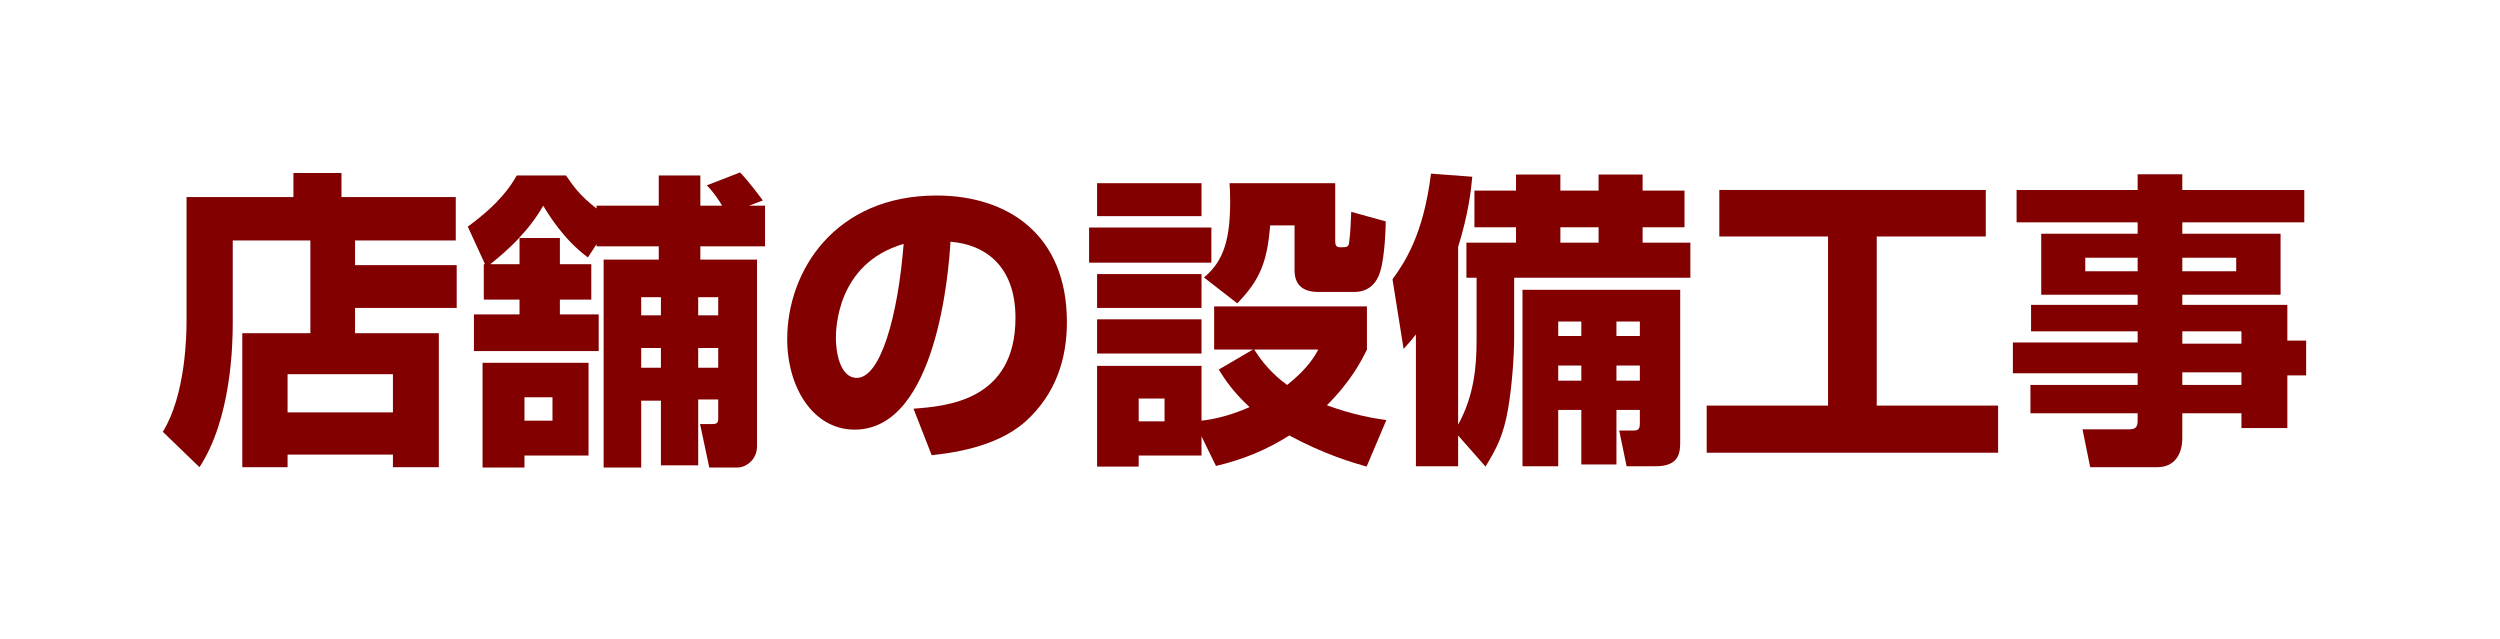
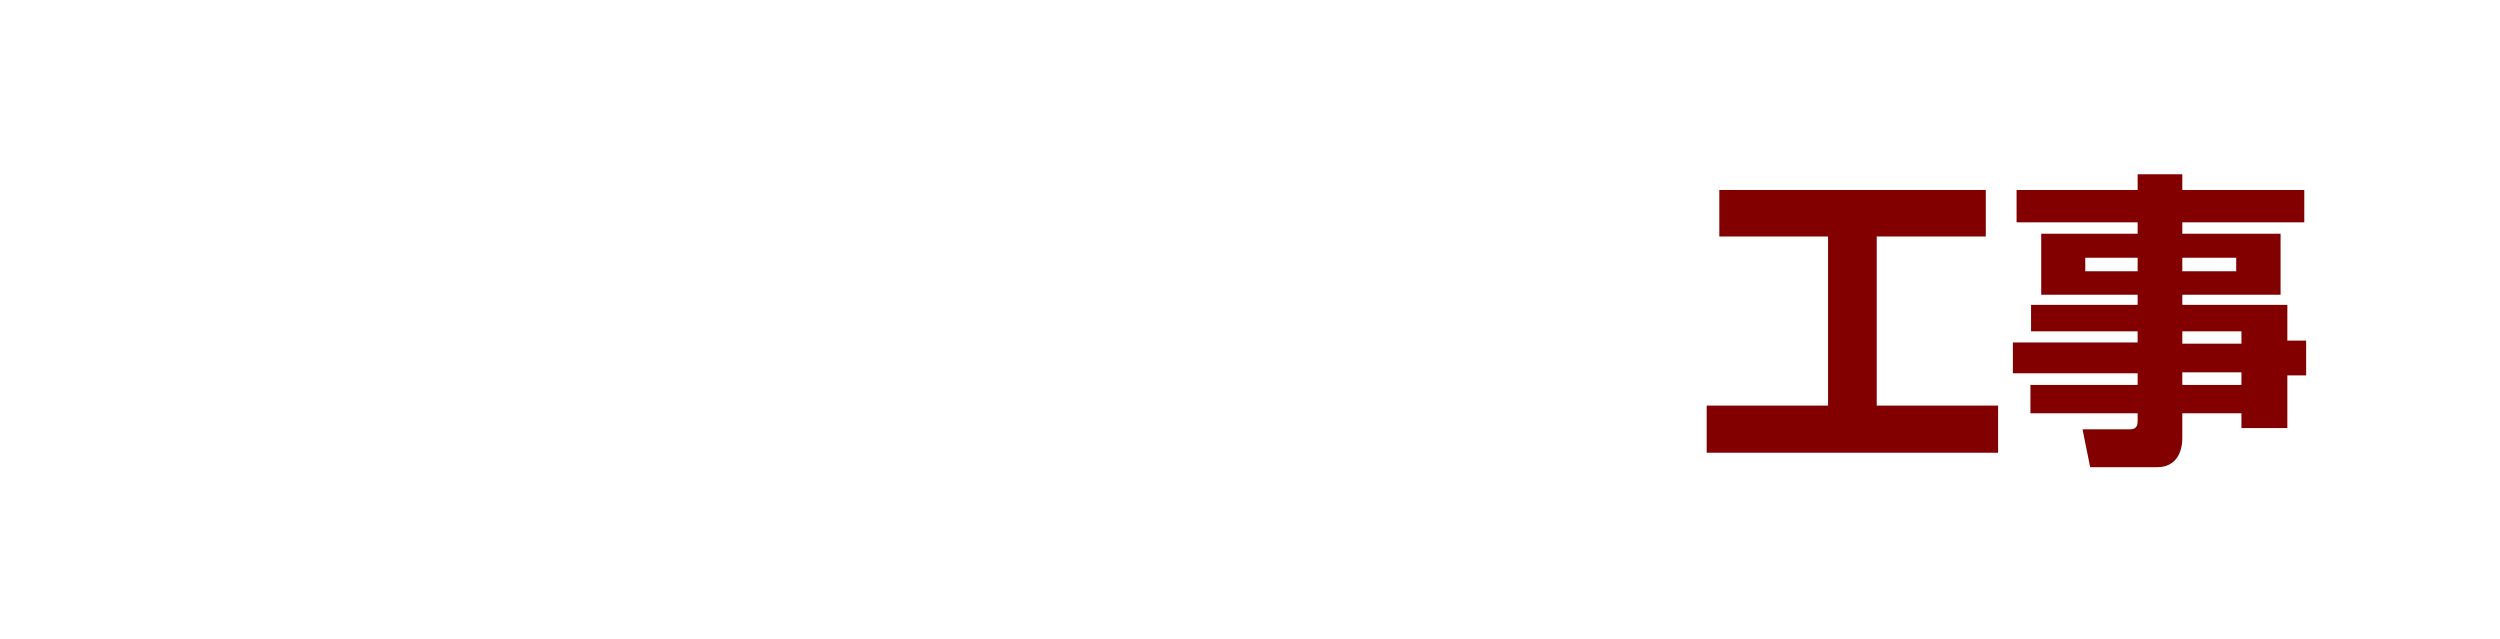
<svg xmlns="http://www.w3.org/2000/svg" version="1.1" id="レイヤー_1" x="0px" y="0px" width="640px" height="163.559px" viewBox="0 0 640 163.559" enable-background="new 0 0 640 163.559" xml:space="preserve">
  <g>
-     <path fill="#820000" d="M79.456,61.566H59.583v21.134c0,5.362-0.315,24.367-8.517,36.905l-9.384-9.068   c5.757-9.305,6.072-24.288,6.072-28.23V50.447h27.363v-6.151H87.42v6.151h29.256v11.119H90.89v6.309h26.023v10.961H90.89v6.466   h21.449v34.303h-11.75v-3.232H73.62v3.232H62.028V85.302h17.427V61.566z M73.62,95.79v9.778h26.969V95.79H73.62z" />
-     <path fill="#820000" d="M152.714,52.655h15.929v-7.728h10.646v7.728h5.599c-1.025-1.656-2.287-3.548-3.943-5.205l8.517-3.312   c2.603,2.76,5.047,6.151,5.836,7.176l-3.549,1.34h4.101v10.409h-16.56v3.391h14.51v47.709c0,3.785-3.076,5.52-4.968,5.52h-7.255   l-2.365-11.119h3.233c1.262,0,1.419-0.631,1.419-1.183v-5.126h-5.126v16.876h-9.542v-16.561h-5.047v17.112h-9.621V66.455h14.115   v-3.391h-15.929v-0.552l-2.208,3.391c-6.23-4.574-10.173-11.119-11.435-13.248c-3.706,6.466-8.911,11.277-13.563,14.983h7.491   v-6.703h10.331v6.703h8.043v9.068h-8.043v3.785h9.936v9.385h-31.938v-9.385h11.671v-3.785h-9.147v-9.068h0.315l-4.416-9.621   c8.438-6.151,11.119-10.646,12.539-13.09h12.617c1.656,2.444,3.47,5.126,7.807,8.438V52.655z M123.536,92.872h27.127v23.736   h-16.402v3.075h-10.725V92.872z M134.261,101.704v5.993h7.176v-5.993H134.261z M164.148,76.075v4.653h5.047v-4.653H164.148z    M164.148,89.087v5.047h5.047v-5.047H164.148z M178.736,76.075v4.653h5.126v-4.653H178.736z M178.736,89.087v5.047h5.126v-5.047   H178.736z" />
-     <path fill="#820000" d="M233.858,104.622c8.517-0.631,26.102-2.051,26.102-23.263c0-13.169-7.649-18.768-16.639-19.478   c-0.394,6.861-3.391,48.104-24.525,48.104c-10.646,0-17.27-10.804-17.27-23.185c0-17.427,12.223-36.747,38.246-36.747   c18.137,0,33.356,9.936,33.356,32.41c0,8.99-2.603,18.295-10.725,25.55c-7.728,6.782-19.714,8.044-23.894,8.517L233.858,104.622z    M213.986,86.643c0,2.996,0.868,10.094,5.362,10.094c5.993,0,10.488-15.456,11.986-34.303   C213.986,67.48,213.986,84.671,213.986,86.643z" />
-     <path fill="#820000" d="M278.806,58.254h31.306v8.989h-31.306V58.254z M280.856,46.899h26.732v8.438h-26.732V46.899z    M280.856,70.161h26.732v8.674h-26.732V70.161z M307.589,111.719v4.89h-16.087v2.839h-10.646V93.661h26.732v14.036   c2.13-0.236,6.546-0.946,12.302-3.47c-4.258-3.942-6.387-7.176-7.886-9.62l8.753-5.126h-9.936v-11.04h39.113v11.04   c-1.341,2.76-4.021,8.043-10.252,14.273c6.782,2.444,11.75,3.312,15.22,3.785l-5.047,11.907   c-3.627-1.025-10.882-3.154-19.793-7.965c-5.757,3.628-11.513,6.072-18.769,7.807L307.589,111.719z M280.856,81.753h26.732v8.754   h-26.732V81.753z M291.502,102.02v5.836h6.624v-5.836H291.502z M308.22,71.029c5.284-4.337,6.703-10.251,6.703-19.635   c0-1.893-0.079-3.076-0.157-4.495h27.048v14.825c0,0.867,0.157,1.577,1.262,1.577c1.498,0,2.129,0,2.286-1.104   c0.316-2.129,0.474-5.835,0.553-7.964l8.832,2.445c0,1.577-0.236,9.147-1.42,12.854c-0.236,0.867-1.577,5.205-6.545,5.205h-9.384   c-3.549,0-5.993-1.577-5.993-5.52V57.702h-6.23c-0.788,9.147-2.444,13.8-8.438,19.951L308.22,71.029z M321.074,89.482   c3.154,5.047,6.702,7.807,8.438,9.068c5.441-4.337,7.176-7.57,7.965-9.068H321.074z" />
-     <path fill="#820000" d="M373.277,111.483v7.886h-10.804V85.617c-1.104,1.42-1.577,1.972-3.154,3.706l-2.839-17.821   c3.076-4.259,7.886-11.277,9.857-27.048l10.566,0.789c-0.314,3.391-0.945,9.384-3.627,17.979v45.501   c4.18-7.57,4.731-15.22,4.731-21.686v-15.93h-2.603v-8.99h12.696v-3.943h-10.646v-9.384h10.646v-4.101h11.355v4.101h9.778v-4.101   h11.276v4.101h10.725v9.384h-10.725v3.943h12.224v8.99h-45.107v15.22c0,5.599-0.709,13.563-1.576,18.452   c-1.184,6.703-2.84,9.857-5.757,14.668L373.277,111.483z M430.134,74.183v38.641c0,2.76,0,6.545-6.309,6.545h-7.413l-1.893-9.147   h3.549c1.42,0,1.734-0.395,1.734-1.972v-3.312h-5.992v13.958h-8.99v-13.958h-5.914v14.431h-9.147V74.183H430.134z M398.906,82.306   v3.706h5.914v-3.706H398.906z M398.906,93.582v3.864h5.914v-3.864H398.906z M399.458,58.175v3.943h9.778v-3.943H399.458z    M413.811,82.306v3.706h5.992v-3.706H413.811z M413.811,93.582v3.864h5.992v-3.864H413.811z" />
    <path fill="#820000" d="M440.148,48.633h68.212v11.908h-27.916v43.292h31.07v12.065h-74.6v-12.065h31.07V60.541h-27.837V48.633z" />
    <path fill="#820000" d="M589.897,56.913H558.67v2.918h25.156v15.613H558.67v2.603h26.891v9.147h4.811v8.911h-4.811v13.484h-11.75   v-3.785H558.67v6.309c0,3.864-1.734,7.491-6.466,7.491h-17.112l-1.972-9.699h12.065c1.656,0,2.051-0.788,2.051-2.208v-1.893   h-27.443V98.55h27.443v-2.996h-31.938v-7.886h31.938v-2.839h-27.285v-6.782h27.285v-2.603h-24.683V59.831h24.683v-2.918h-30.991   v-8.28h30.991v-4.021h11.434v4.021h31.228V56.913z M533.83,65.982v3.47h13.406v-3.47H533.83z M558.67,65.982v3.47h13.801v-3.47   H558.67z M558.67,84.829v3.154h15.141v-3.154H558.67z M558.67,95.317v3.233h15.141v-3.233H558.67z" />
  </g>
</svg>